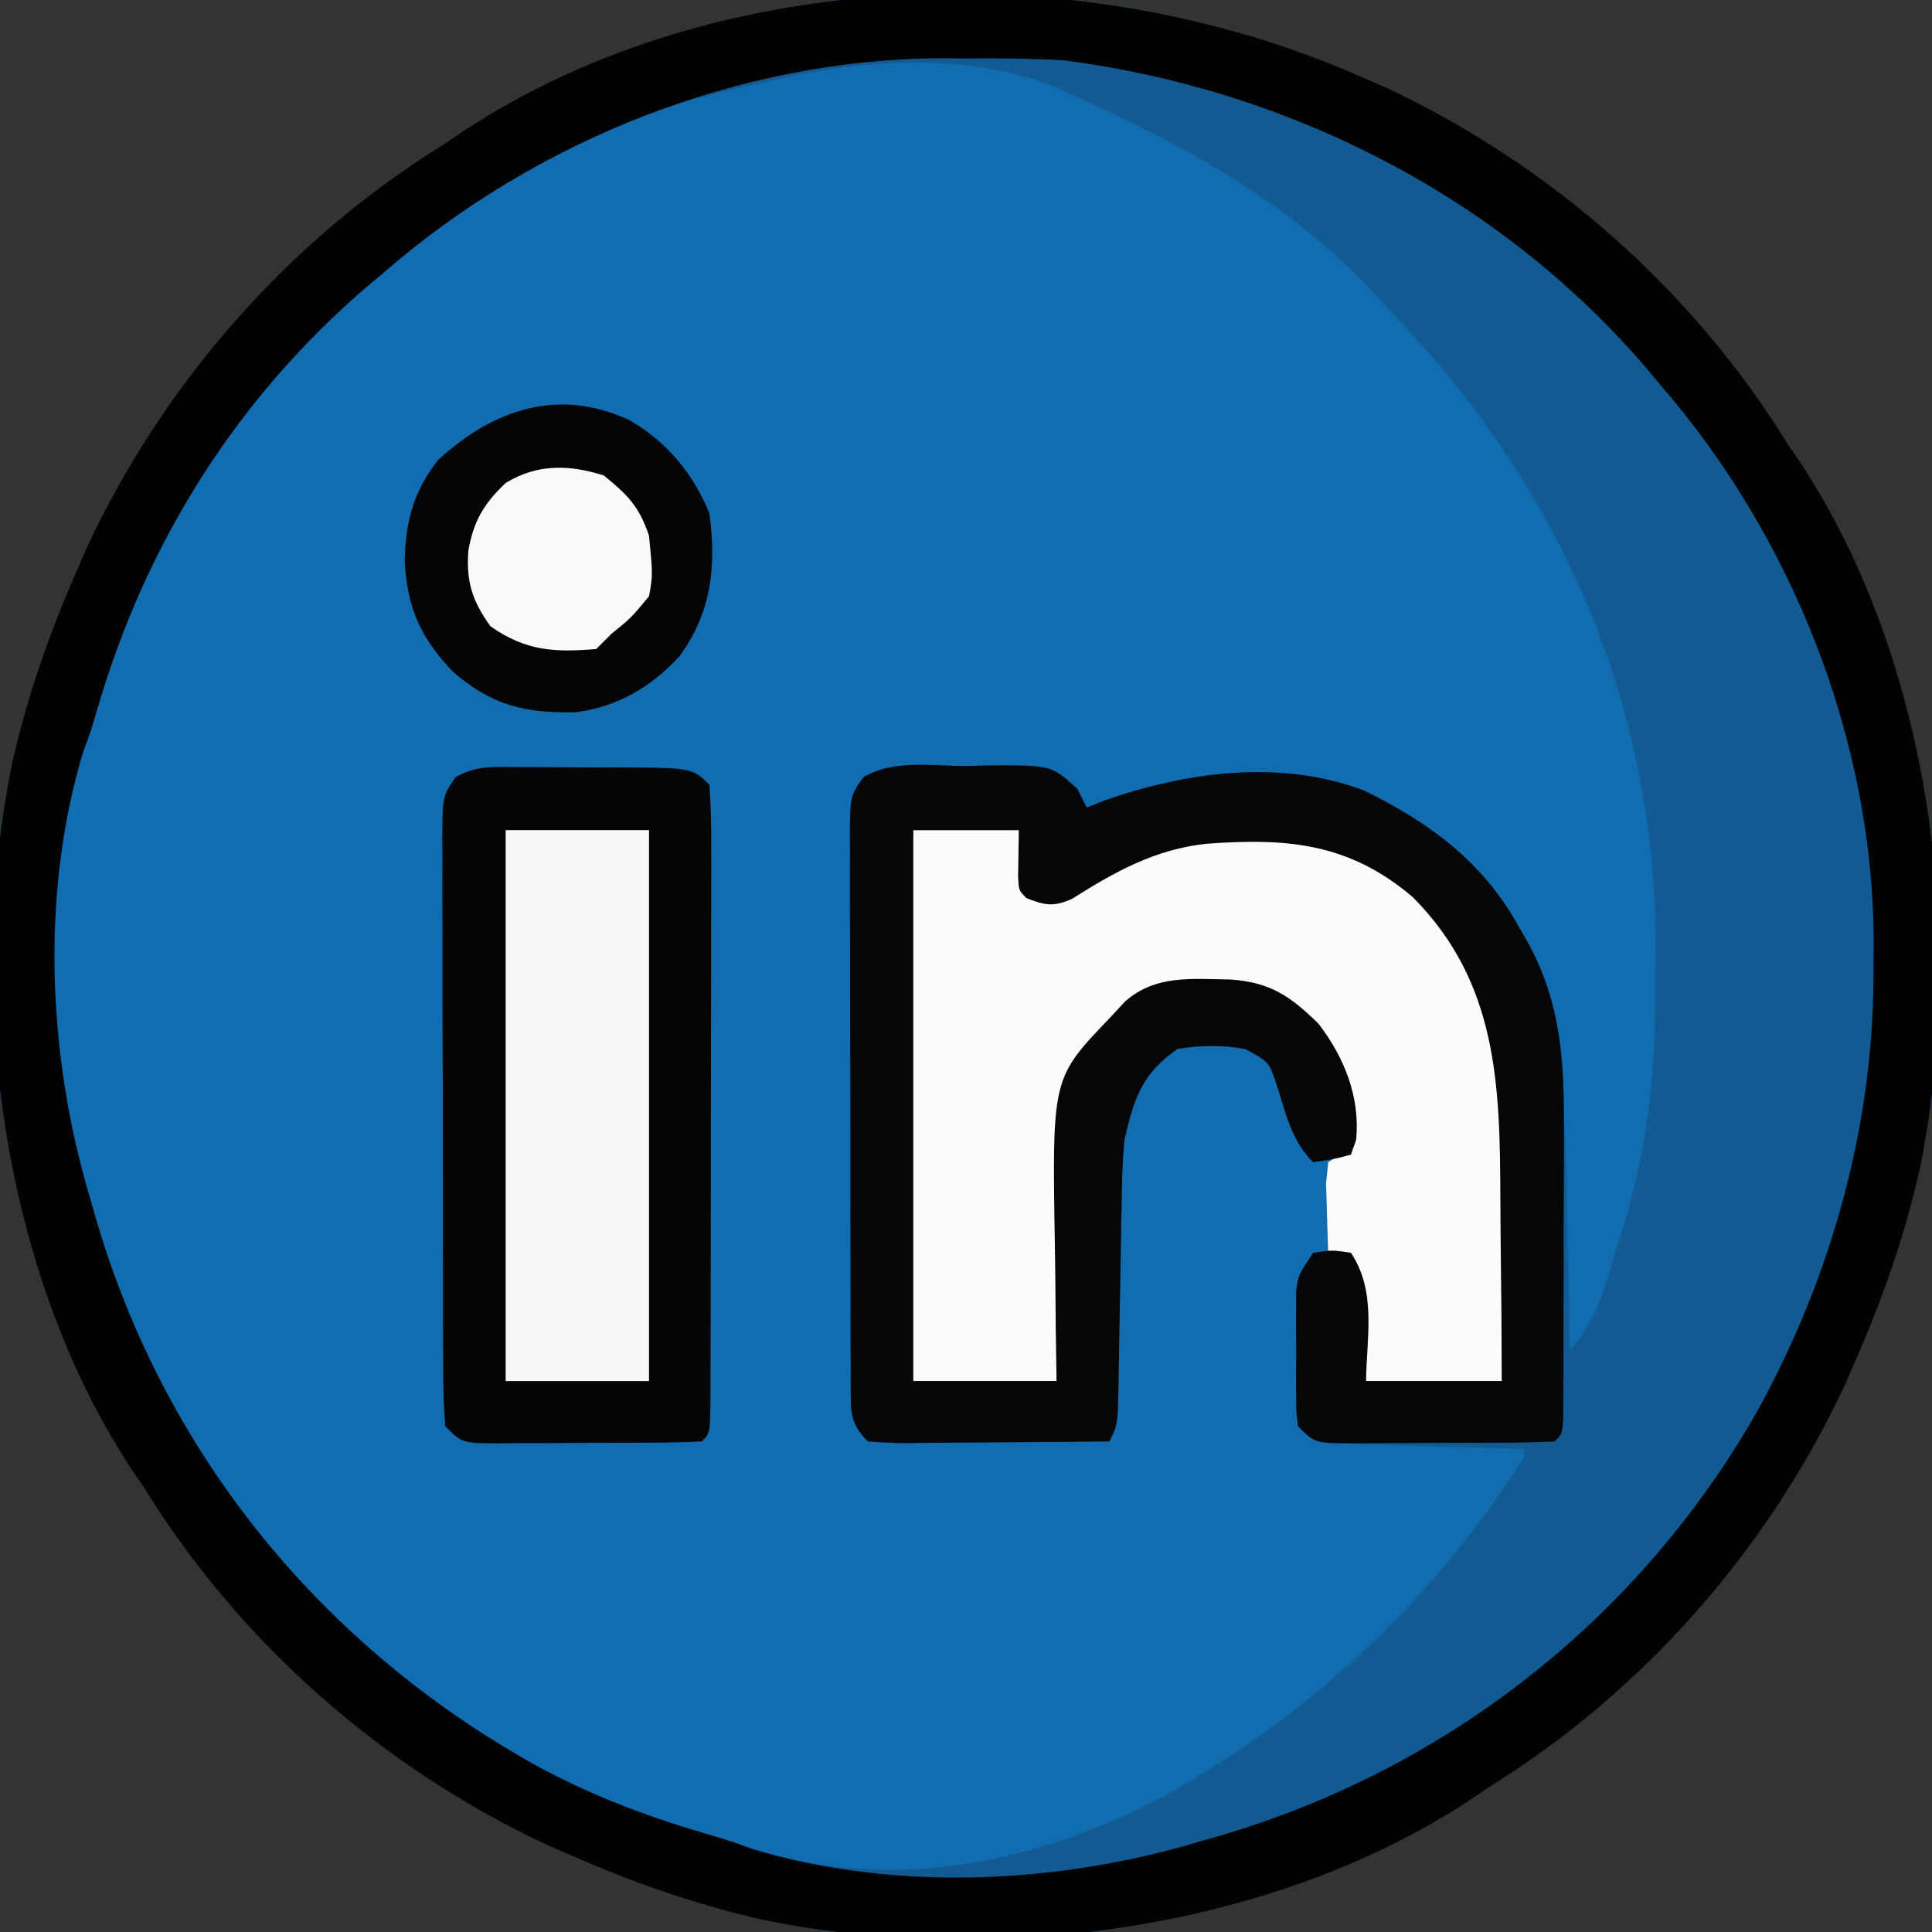
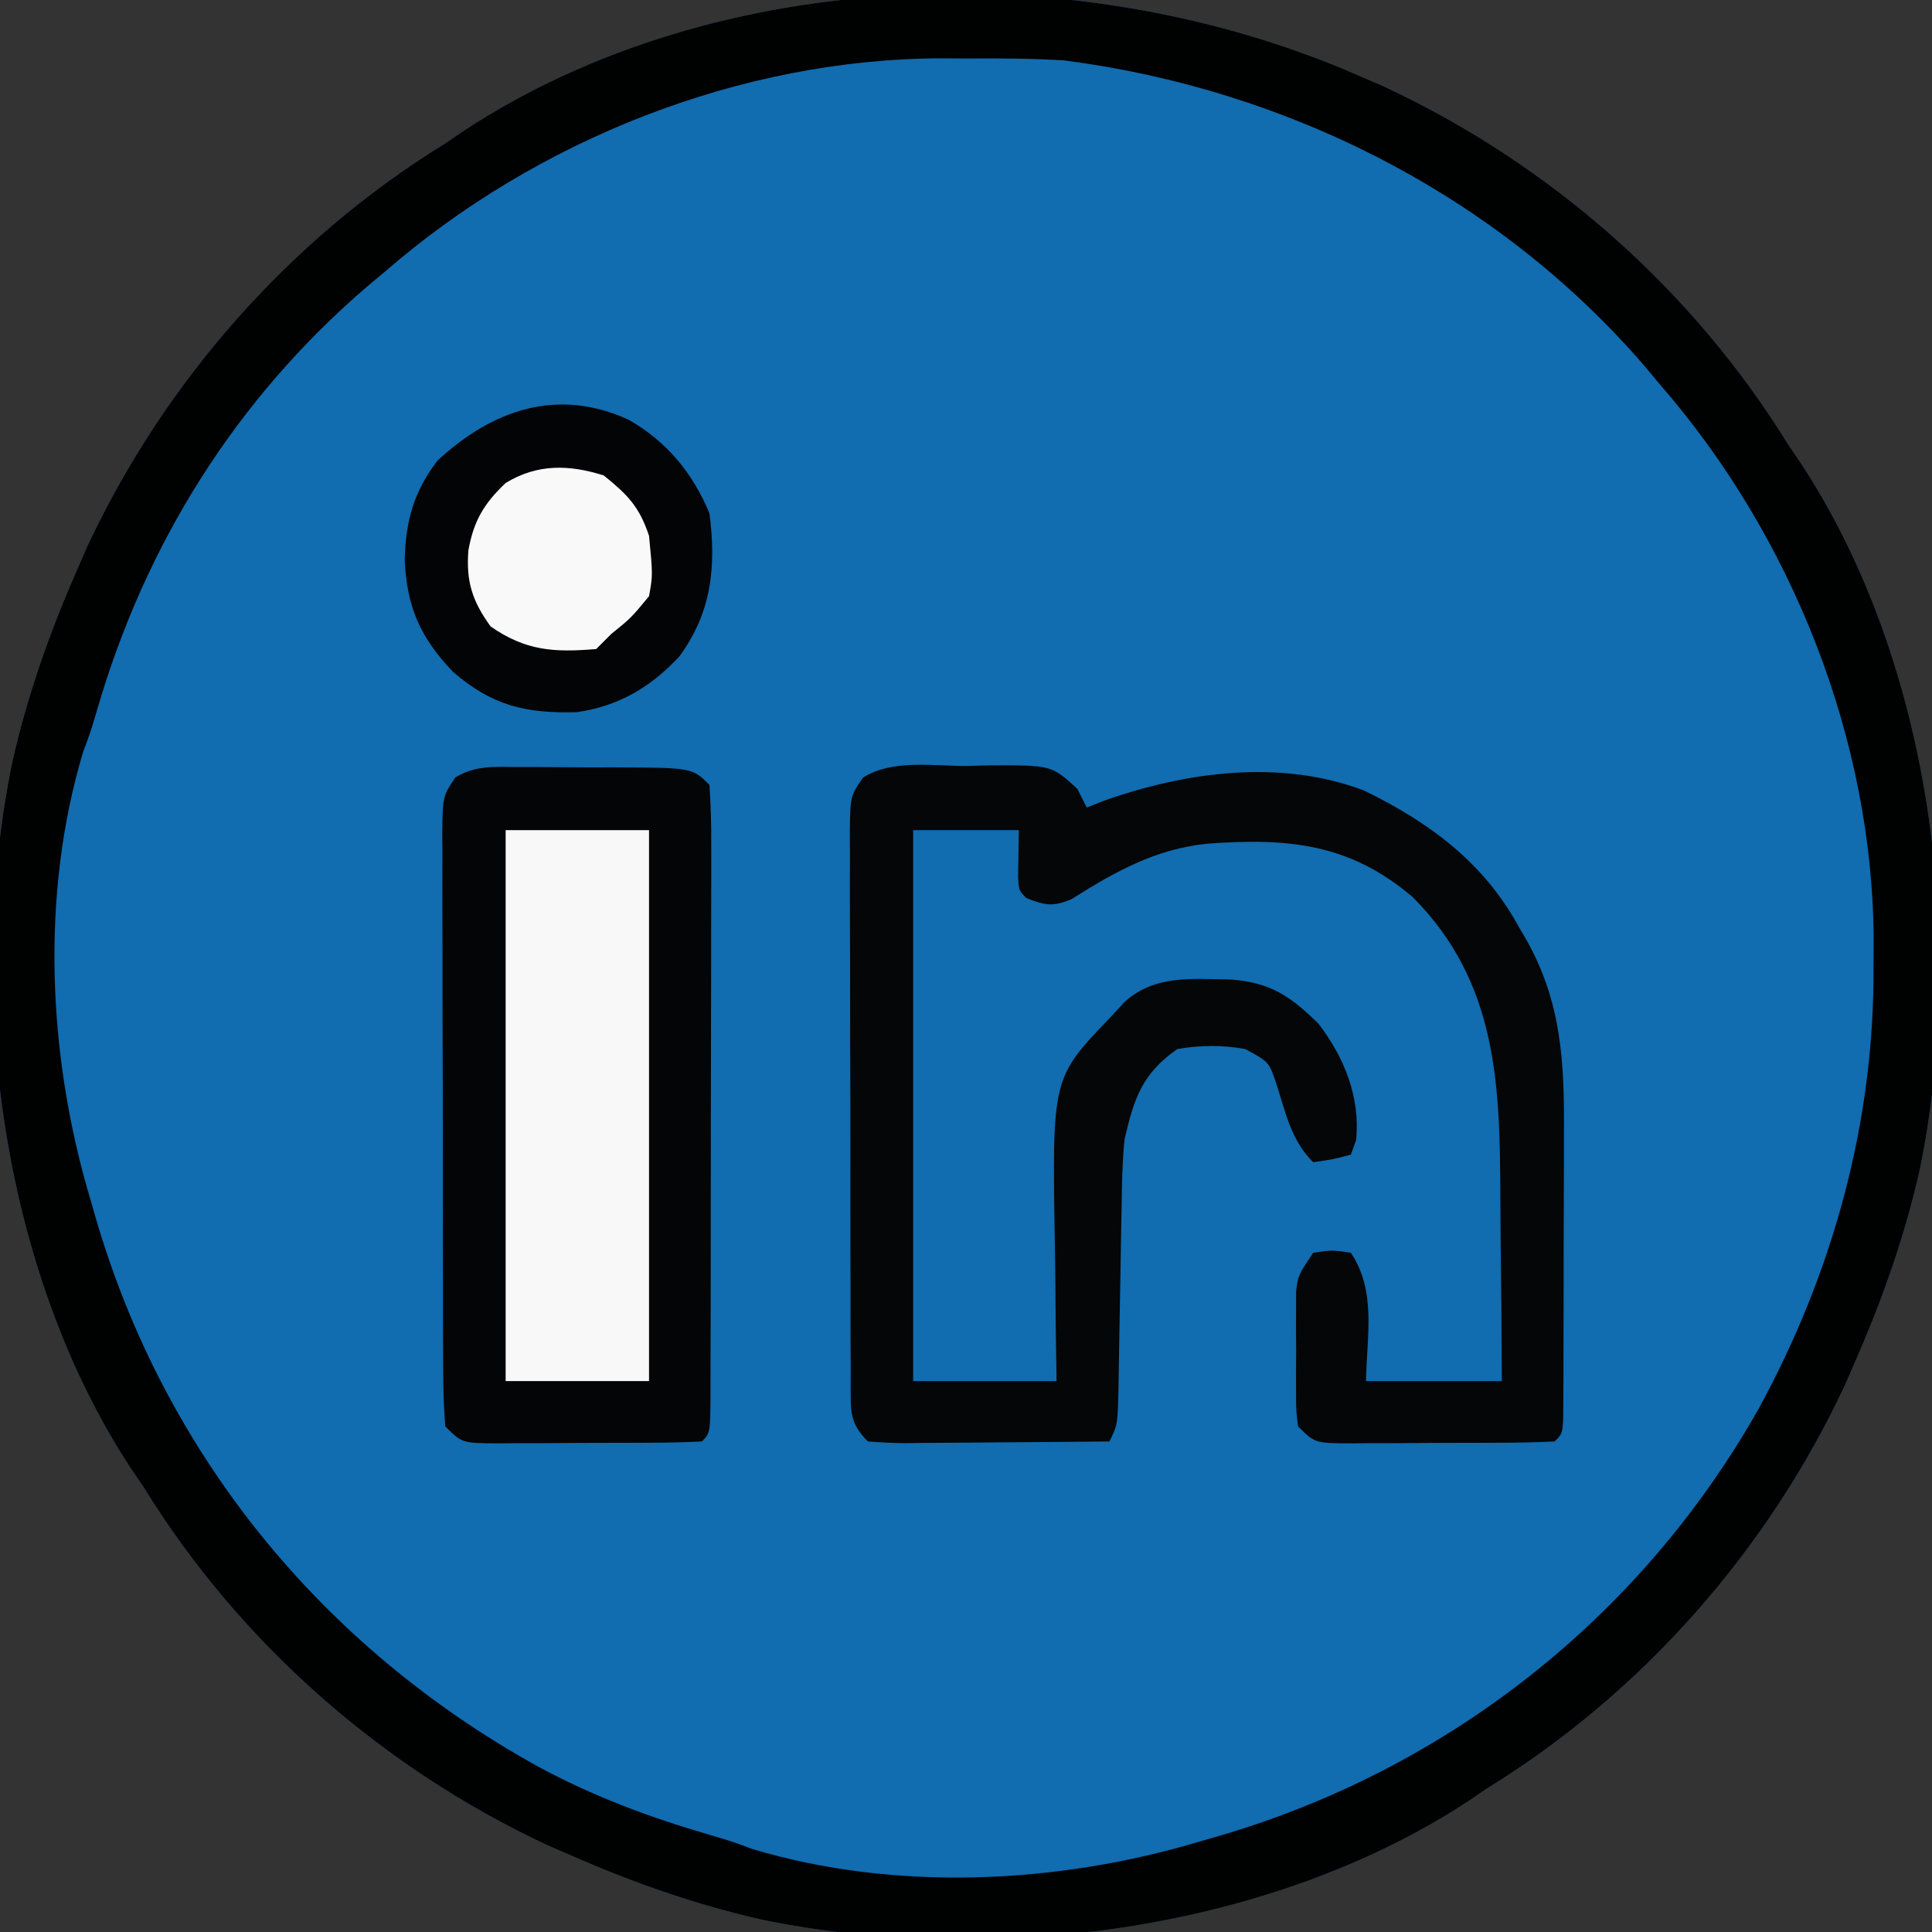
<svg xmlns="http://www.w3.org/2000/svg" version="1.1" width="256" height="256">
  <rect width="100%" height="100%" fill="#333333" stroke="none" />
  <path d="M0 0 C1.156 0.501 2.313 1.003 3.504 1.52 C25.437 11.775 44.314 28.378 57 49 C57.523 49.766 58.047 50.531 58.586 51.32 C75.852 77.539 80.632 114.555 74.375 145 C72.424 153.631 69.542 161.902 66 170 C65.499 171.156 64.997 172.313 64.48 173.504 C54.225 195.437 37.622 214.314 17 227 C16.234 227.523 15.469 228.047 14.68 228.586 C-11.539 245.852 -48.555 250.632 -79 244.375 C-87.631 242.424 -95.902 239.542 -104 236 C-105.156 235.499 -106.313 234.997 -107.504 234.48 C-129.437 224.225 -148.314 207.622 -161 187 C-161.523 186.234 -162.047 185.469 -162.586 184.68 C-179.852 158.461 -184.632 121.445 -178.375 91 C-176.424 82.369 -173.542 74.098 -170 66 C-169.499 64.844 -168.997 63.687 -168.48 62.496 C-158.225 40.563 -141.622 21.686 -121 9 C-120.234 8.477 -119.469 7.953 -118.68 7.414 C-84.694 -14.967 -36.536 -15.98 0 0 Z " fill="#116CB0" transform="translate(180,10)" />
-   <path d="M0 0 C1.156 0.501 2.313 1.003 3.504 1.52 C25.437 11.775 44.314 28.378 57 49 C57.523 49.766 58.047 50.531 58.586 51.32 C75.852 77.539 80.632 114.555 74.375 145 C72.424 153.631 69.542 161.902 66 170 C65.499 171.156 64.997 172.313 64.48 173.504 C54.225 195.437 37.622 214.314 17 227 C16.234 227.523 15.469 228.047 14.68 228.586 C-11.539 245.852 -48.555 250.632 -79 244.375 C-87.631 242.424 -95.902 239.542 -104 236 C-105.156 235.499 -106.313 234.997 -107.504 234.48 C-129.437 224.225 -148.314 207.622 -161 187 C-161.523 186.234 -162.047 185.469 -162.586 184.68 C-179.852 158.461 -184.632 121.445 -178.375 91 C-176.424 82.369 -173.542 74.098 -170 66 C-169.499 64.844 -168.997 63.687 -168.48 62.496 C-158.225 40.563 -141.622 21.686 -121 9 C-120.234 8.477 -119.469 7.953 -118.68 7.414 C-84.694 -14.967 -36.536 -15.98 0 0 Z M-79 1 C-79.971 1.2 -80.941 1.4 -81.941 1.605 C-111.382 8.143 -137.145 28.283 -153.5 53.218 C-160.195 63.825 -164.575 74.941 -168 87 C-168.324 87.865 -168.647 88.73 -168.98 89.621 C-174.7 108.577 -173.656 130.185 -168 149 C-167.786 149.747 -167.571 150.494 -167.351 151.263 C-158.231 182.676 -137.337 208.222 -108.743 224.059 C-101.424 228.012 -94.022 230.776 -86.043 233.105 C-84.028 233.698 -82.029 234.346 -80.051 235.051 C-61.749 240.745 -43.142 236.926 -26.562 228.438 C-6.878 217.721 10.053 201.946 22 183 C22 182.67 22 182.34 22 182 C21.228 181.98 20.456 181.96 19.661 181.94 C16.169 181.845 12.679 181.735 9.188 181.625 C7.973 181.594 6.758 181.563 5.506 181.531 C3.761 181.473 3.761 181.473 1.98 181.414 C0.907 181.383 -0.167 181.351 -1.273 181.319 C-4 181 -4 181 -7 179 C-7.356 176.969 -7.356 176.969 -7.328 174.5 C-7.323 173.613 -7.318 172.726 -7.312 171.812 C-7.292 170.884 -7.271 169.956 -7.25 169 C-7.245 168.072 -7.24 167.144 -7.234 166.188 C-7.154 159.309 -7.154 159.309 -6 157 C-4.35 157 -2.7 157 -1 157 C1.273 161.546 0.687 168.087 1 173 C6.94 173 12.88 173 19 173 C19.125 166.972 19.215 160.944 19.275 154.915 C19.3 152.87 19.334 150.825 19.377 148.78 C19.683 134.079 19.458 122.426 9.812 110.5 C2.688 103.34 -3.543 100.575 -13.562 100.5 C-23.086 100.685 -29.91 103.009 -37.957 108.109 C-40.423 109.184 -41.521 108.914 -44 108 C-44.495 104.04 -44.495 104.04 -45 100 C-49.62 100 -54.24 100 -59 100 C-59 124.09 -59 148.18 -59 173 C-52.73 173 -46.46 173 -40 173 C-39.963 170.734 -39.925 168.468 -39.887 166.133 C-39.84 163.905 -39.789 161.678 -39.738 159.45 C-39.705 157.918 -39.676 156.386 -39.654 154.854 C-39.312 132.593 -39.312 132.593 -32.5 125.438 C-31.912 124.797 -31.324 124.156 -30.719 123.496 C-26.796 120.081 -21.863 120.732 -16.949 120.785 C-12.028 121.144 -9.292 122.745 -5.812 126.125 C-2.895 130.753 -0.748 135.531 -1.312 141.062 C-1.653 142.022 -1.653 142.022 -2 143 C-4.371 142.836 -4.371 142.836 -7 142 C-8.223 139.602 -8.223 139.602 -9.062 136.625 C-10.233 132.484 -10.233 132.484 -12.844 129.176 C-16.508 127.178 -19.945 127.376 -24 128 C-27.901 129.951 -29.22 132.075 -30.601 136.058 C-32.158 140.958 -32.472 145.515 -32.512 150.629 C-32.53 151.504 -32.548 152.379 -32.566 153.281 C-32.62 156.041 -32.654 158.802 -32.688 161.562 C-32.721 163.449 -32.755 165.335 -32.791 167.221 C-32.875 171.814 -32.942 176.407 -33 181 C-37.539 180.882 -42.078 180.758 -46.617 180.628 C-48.162 180.584 -49.707 180.543 -51.253 180.503 C-53.469 180.445 -55.686 180.381 -57.902 180.316 C-58.597 180.3 -59.292 180.283 -60.008 180.266 C-64.886 180.114 -64.886 180.114 -66 179 C-66.106 176.394 -66.147 173.814 -66.145 171.207 C-66.149 170.391 -66.152 169.575 -66.155 168.734 C-66.165 166.022 -66.167 163.31 -66.168 160.598 C-66.171 158.721 -66.175 156.843 -66.178 154.966 C-66.184 151.026 -66.186 147.086 -66.185 143.146 C-66.185 138.087 -66.199 133.028 -66.216 127.969 C-66.227 124.091 -66.229 120.212 -66.229 116.334 C-66.23 114.469 -66.234 112.603 -66.242 110.737 C-66.252 108.132 -66.249 105.527 -66.243 102.922 C-66.249 102.145 -66.254 101.369 -66.26 100.568 C-66.228 95.228 -66.228 95.228 -64 93 C-60.063 92.49 -56.092 92.583 -52.125 92.562 C-51.023 92.53 -49.921 92.497 -48.785 92.463 C-40.645 92.408 -40.645 92.408 -37.242 95.527 C-36.832 96.343 -36.422 97.159 -36 98 C-35.27 97.711 -34.541 97.422 -33.789 97.125 C-22.918 93.26 -10.31 91.546 0.75 95.75 C4.386 97.521 7.752 99.583 11 102 C11.795 102.572 12.591 103.145 13.41 103.734 C16.38 106.333 18.113 108.857 20.125 112.25 C20.788 113.328 21.45 114.405 22.133 115.516 C27.666 127.039 27.494 140.992 27.688 153.5 C27.721 155.017 27.755 156.534 27.791 158.051 C27.874 161.7 27.942 165.35 28 169 C30.144 166.346 31.516 164.057 32.535 160.805 C32.787 160.005 33.039 159.206 33.299 158.383 C33.551 157.555 33.803 156.728 34.062 155.875 C34.318 155.071 34.574 154.266 34.838 153.438 C38.115 142.891 39.35 133.042 39.316 122.025 C39.313 119.899 39.336 117.774 39.361 115.648 C39.51 83.16 26.455 54.014 4 31 C3.295 30.221 2.59 29.443 1.863 28.641 C-8.819 17.165 -22.81 9.326 -37 3 C-37.968 2.545 -38.936 2.09 -39.934 1.621 C-51.962 -3.276 -66.634 -2.138 -79 1 Z " fill="#115B92" transform="translate(180,10)" />
  <path d="M0 0 C1.156 0.501 2.313 1.003 3.504 1.52 C25.437 11.775 44.314 28.378 57 49 C57.523 49.766 58.047 50.531 58.586 51.32 C75.852 77.539 80.632 114.555 74.375 145 C72.424 153.631 69.542 161.902 66 170 C65.499 171.156 64.997 172.313 64.48 173.504 C54.225 195.437 37.622 214.314 17 227 C16.234 227.523 15.469 228.047 14.68 228.586 C-11.539 245.852 -48.555 250.632 -79 244.375 C-87.631 242.424 -95.902 239.542 -104 236 C-105.156 235.499 -106.313 234.997 -107.504 234.48 C-129.437 224.225 -148.314 207.622 -161 187 C-161.523 186.234 -162.047 185.469 -162.586 184.68 C-179.852 158.461 -184.632 121.445 -178.375 91 C-176.424 82.369 -173.542 74.098 -170 66 C-169.499 64.844 -168.997 63.687 -168.48 62.496 C-158.225 40.563 -141.622 21.686 -121 9 C-120.234 8.477 -119.469 7.953 -118.68 7.414 C-84.694 -14.967 -36.536 -15.98 0 0 Z M-129 26 C-129.808 26.675 -130.616 27.351 -131.449 28.047 C-148.781 42.957 -160.709 62.047 -167.105 83.957 C-168 87 -168 87 -168.988 89.637 C-174.691 108.596 -173.656 130.185 -168 149 C-167.786 149.747 -167.571 150.494 -167.351 151.263 C-158.231 182.676 -137.337 208.222 -108.743 224.059 C-101.424 228.012 -94.022 230.776 -86.043 233.105 C-83 234 -83 234 -80.363 234.988 C-61.404 240.691 -39.815 239.656 -21 234 C-20.253 233.786 -19.506 233.571 -18.737 233.351 C11.695 224.516 37.297 204.419 52.969 176.781 C62.862 158.693 68.396 138.661 68.25 118.062 C68.258 116.973 68.265 115.883 68.273 114.76 C68.21 88.085 57.443 61.073 40 41 C38.987 39.788 38.987 39.788 37.953 38.551 C18.47 15.903 -9.421 1.829 -39 -2 C-43.317 -2.261 -47.613 -2.281 -51.938 -2.25 C-53.027 -2.258 -54.117 -2.265 -55.24 -2.273 C-81.915 -2.21 -108.927 8.557 -129 26 Z " fill="#000101" transform="translate(180,10)" />
-   <path d="M0 0 C4.62 0 9.24 0 14 0 C14.33 2.64 14.66 5.28 15 8 C16.677 8.84 16.677 8.84 19 9 C22.168 7.613 22.168 7.613 25.438 5.625 C34.436 0.391 43.753 -0.121 54 1 C62.206 3.313 68.49 8.673 72.727 15.977 C75.753 21.872 78.133 26.814 78.114 33.493 C78.113 34.814 78.113 34.814 78.113 36.162 C78.108 37.103 78.103 38.045 78.098 39.016 C78.096 39.987 78.095 40.958 78.093 41.958 C78.088 45.055 78.075 48.153 78.062 51.25 C78.057 53.352 78.053 55.453 78.049 57.555 C78.038 62.703 78.021 67.852 78 73 C72.06 73 66.12 73 60 73 C59.772 69.419 59.544 65.839 59.316 62.258 C59.208 59.117 59.208 59.117 58 57 C57.01 56.67 56.02 56.34 55 56 C54.919 54.042 54.861 52.084 54.812 50.125 C54.76 48.489 54.76 48.489 54.707 46.82 C54.804 45.89 54.9 44.959 55 44 C55.99 43.34 56.98 42.68 58 42 C57.825 35.145 56.316 30.379 52 25 C48.009 21.361 44.421 20.829 39.125 20.75 C38.096 20.724 37.068 20.698 36.008 20.672 C31.748 21.137 29.244 22.734 26.27 25.762 C25.789 26.397 25.308 27.033 24.812 27.688 C24.324 28.31 23.835 28.933 23.332 29.574 C20.195 35.287 19.695 41.593 19.586 48 C19.567 48.721 19.547 49.442 19.527 50.185 C19.468 52.457 19.421 54.728 19.375 57 C19.337 58.553 19.298 60.107 19.258 61.66 C19.161 65.44 19.081 69.22 19 73 C12.73 73 6.46 73 0 73 C0 48.91 0 24.82 0 0 Z " fill="#FBFBFB" transform="translate(121,110)" />
  <path d="M0 0 C1.646 -0.043 1.646 -0.043 3.326 -0.086 C11.404 -0.106 11.404 -0.106 14.816 3.031 C15.228 3.846 15.639 4.661 16.062 5.5 C16.792 5.211 17.522 4.923 18.273 4.625 C29.145 0.76 41.752 -0.954 52.812 3.25 C61.504 7.492 68.649 12.778 73.312 21.312 C73.819 22.18 73.819 22.18 74.336 23.064 C78.986 31.348 79.354 39.309 79.293 48.621 C79.293 49.762 79.292 50.902 79.292 52.077 C79.289 54.473 79.281 56.869 79.268 59.265 C79.25 62.95 79.248 66.634 79.248 70.318 C79.243 72.648 79.237 74.979 79.23 77.309 C79.229 78.416 79.228 79.523 79.227 80.664 C79.221 81.679 79.214 82.694 79.208 83.74 C79.204 84.637 79.2 85.535 79.196 86.459 C79.062 88.5 79.062 88.5 78.062 89.5 C75.71 89.613 73.388 89.664 71.035 89.668 C69.979 89.673 69.979 89.673 68.901 89.678 C67.409 89.683 65.917 89.685 64.425 89.685 C62.138 89.687 59.851 89.706 57.564 89.725 C56.117 89.728 54.67 89.73 53.223 89.73 C52.536 89.738 51.85 89.745 51.142 89.752 C46.291 89.729 46.291 89.729 44.062 87.5 C43.804 85.485 43.804 85.485 43.797 83.035 C43.793 81.712 43.793 81.712 43.789 80.361 C43.797 79.438 43.805 78.514 43.812 77.562 C43.801 76.183 43.801 76.183 43.789 74.775 C43.792 73.892 43.794 73.008 43.797 72.098 C43.799 71.288 43.801 70.479 43.804 69.645 C44.062 67.5 44.062 67.5 46.062 64.5 C48.562 64.125 48.562 64.125 51.062 64.5 C54.463 69.601 53.173 75.494 53.062 81.5 C59.002 81.5 64.942 81.5 71.062 81.5 C71.043 75.471 70.991 69.444 70.91 63.415 C70.887 61.37 70.872 59.325 70.867 57.28 C70.819 42.281 70.521 28.696 59.266 17.379 C50.847 10.199 42.633 9.513 31.957 10.299 C25.147 11.021 19.812 13.992 14.105 17.609 C11.621 18.693 10.55 18.471 8.062 17.5 C7.062 16.5 7.062 16.5 6.965 14.652 C6.997 12.602 7.03 10.551 7.062 8.5 C2.442 8.5 -2.178 8.5 -6.938 8.5 C-6.938 32.59 -6.938 56.68 -6.938 81.5 C-0.667 81.5 5.603 81.5 12.062 81.5 C12.028 79.234 11.993 76.968 11.957 74.633 C11.934 72.405 11.915 70.178 11.898 67.95 C11.883 66.418 11.862 64.886 11.836 63.354 C11.47 41.361 11.47 41.361 19.062 33.438 C19.743 32.704 20.424 31.971 21.125 31.215 C25.181 27.625 29.983 28.227 35.117 28.289 C40.407 28.668 43.029 30.49 46.75 34.125 C50.193 38.594 52.326 43.913 51.75 49.562 C51.523 50.202 51.296 50.841 51.062 51.5 C48.688 52.125 48.688 52.125 46.062 52.5 C43.108 49.546 42.435 45.954 41.16 42.031 C40.206 39.204 40.206 39.204 37.062 37.5 C33.995 36.954 31.134 36.982 28.062 37.5 C23.369 40.796 22.321 44.049 21.062 49.5 C20.772 52.476 20.715 55.437 20.684 58.426 C20.667 59.255 20.65 60.083 20.632 60.937 C20.579 63.562 20.539 66.187 20.5 68.812 C20.456 71.456 20.409 74.098 20.357 76.741 C20.325 78.38 20.298 80.02 20.277 81.659 C20.174 87.276 20.174 87.276 19.062 89.5 C14.542 89.549 10.021 89.586 5.5 89.61 C3.962 89.62 2.424 89.634 0.885 89.651 C-1.324 89.675 -3.533 89.686 -5.742 89.695 C-6.432 89.706 -7.121 89.716 -7.832 89.727 C-9.536 89.727 -11.238 89.622 -12.938 89.5 C-15.462 86.976 -15.185 85.398 -15.22 81.954 C-15.217 81.18 -15.215 80.407 -15.212 79.61 C-15.217 78.795 -15.222 77.98 -15.228 77.141 C-15.242 74.439 -15.241 71.737 -15.238 69.035 C-15.242 67.162 -15.247 65.289 -15.251 63.415 C-15.259 59.485 -15.258 55.555 -15.253 51.625 C-15.247 46.583 -15.264 41.541 -15.288 36.499 C-15.302 32.63 -15.303 28.76 -15.3 24.89 C-15.301 23.031 -15.306 21.172 -15.316 19.313 C-15.328 16.715 -15.321 14.118 -15.31 11.52 C-15.317 10.748 -15.325 9.977 -15.333 9.182 C-15.282 3.997 -15.282 3.997 -13.569 1.525 C-9.722 -0.892 -4.39 -0.01 0 0 Z " fill="#040607" transform="translate(127.938,101.5)" />
  <path d="M0 0 C0.985 -0.001 0.985 -0.001 1.991 -0.002 C3.377 0.001 4.763 0.011 6.149 0.027 C8.273 0.051 10.397 0.048 12.521 0.041 C22.936 0.084 22.936 0.084 25.215 2.363 C25.408 5.099 25.477 7.733 25.458 10.469 C25.46 11.306 25.462 12.144 25.464 13.007 C25.467 15.783 25.457 18.56 25.445 21.336 C25.444 23.259 25.444 25.182 25.444 27.105 C25.442 31.137 25.434 35.17 25.421 39.202 C25.404 44.384 25.4 49.565 25.401 54.746 C25.4 58.717 25.395 62.688 25.388 66.659 C25.384 68.57 25.382 70.481 25.382 72.392 C25.38 75.057 25.371 77.722 25.36 80.387 C25.361 81.184 25.361 81.982 25.361 82.803 C25.329 88.249 25.329 88.249 24.215 89.363 C21.863 89.476 19.541 89.527 17.188 89.531 C16.131 89.536 16.131 89.536 15.054 89.541 C13.562 89.546 12.07 89.549 10.577 89.549 C8.29 89.551 6.004 89.569 3.717 89.588 C2.27 89.591 0.822 89.593 -0.625 89.594 C-1.312 89.601 -1.998 89.608 -2.705 89.616 C-7.556 89.592 -7.556 89.592 -9.785 87.363 C-9.989 84.699 -10.068 82.139 -10.06 79.473 C-10.065 78.658 -10.07 77.843 -10.075 77.004 C-10.089 74.302 -10.088 71.6 -10.086 68.898 C-10.09 67.025 -10.094 65.152 -10.099 63.279 C-10.106 59.349 -10.106 55.419 -10.101 51.489 C-10.095 46.446 -10.112 41.405 -10.135 36.363 C-10.15 32.493 -10.151 28.623 -10.148 24.753 C-10.148 22.894 -10.153 21.035 -10.163 19.176 C-10.176 16.578 -10.169 13.981 -10.157 11.383 C-10.165 10.612 -10.173 9.84 -10.181 9.045 C-10.129 3.875 -10.129 3.875 -8.453 1.385 C-5.721 -0.289 -3.162 -0.008 0 0 Z " fill="#030506" transform="translate(68.785,101.637)" />
  <path d="M0 0 C6.27 0 12.54 0 19 0 C19 24.09 19 48.18 19 73 C12.73 73 6.46 73 0 73 C0 48.91 0 24.82 0 0 Z " fill="#F8F8F8" transform="translate(67,110)" />
  <path d="M0 0 C5.016 2.858 8.465 7.034 10.688 12.375 C11.63 19.431 10.972 25.574 6.688 31.375 C2.882 35.462 -1.375 37.958 -6.926 38.746 C-13.748 38.914 -18.1 37.872 -23.312 33.375 C-27.649 28.811 -29.401 24.809 -29.688 18.562 C-29.549 13.395 -28.495 9.493 -25.312 5.375 C-18.058 -1.325 -9.457 -4.333 0 0 Z " fill="#030406" transform="translate(83.312,55.625)" />
  <path d="M0 0 C3.179 2.57 4.707 4.122 6 8 C6.503 13.2 6.503 13.2 6 16 C3.625 18.875 3.625 18.875 1 21 C0.34 21.66 -0.32 22.32 -1 23 C-6.529 23.461 -10.305 23.275 -15 20 C-17.444 16.61 -18.247 14.039 -17.938 9.938 C-17.249 6.068 -15.897 3.736 -13 1 C-8.812 -1.559 -4.588 -1.455 0 0 Z " fill="#F9F9F9" transform="translate(80,63)" />
</svg>